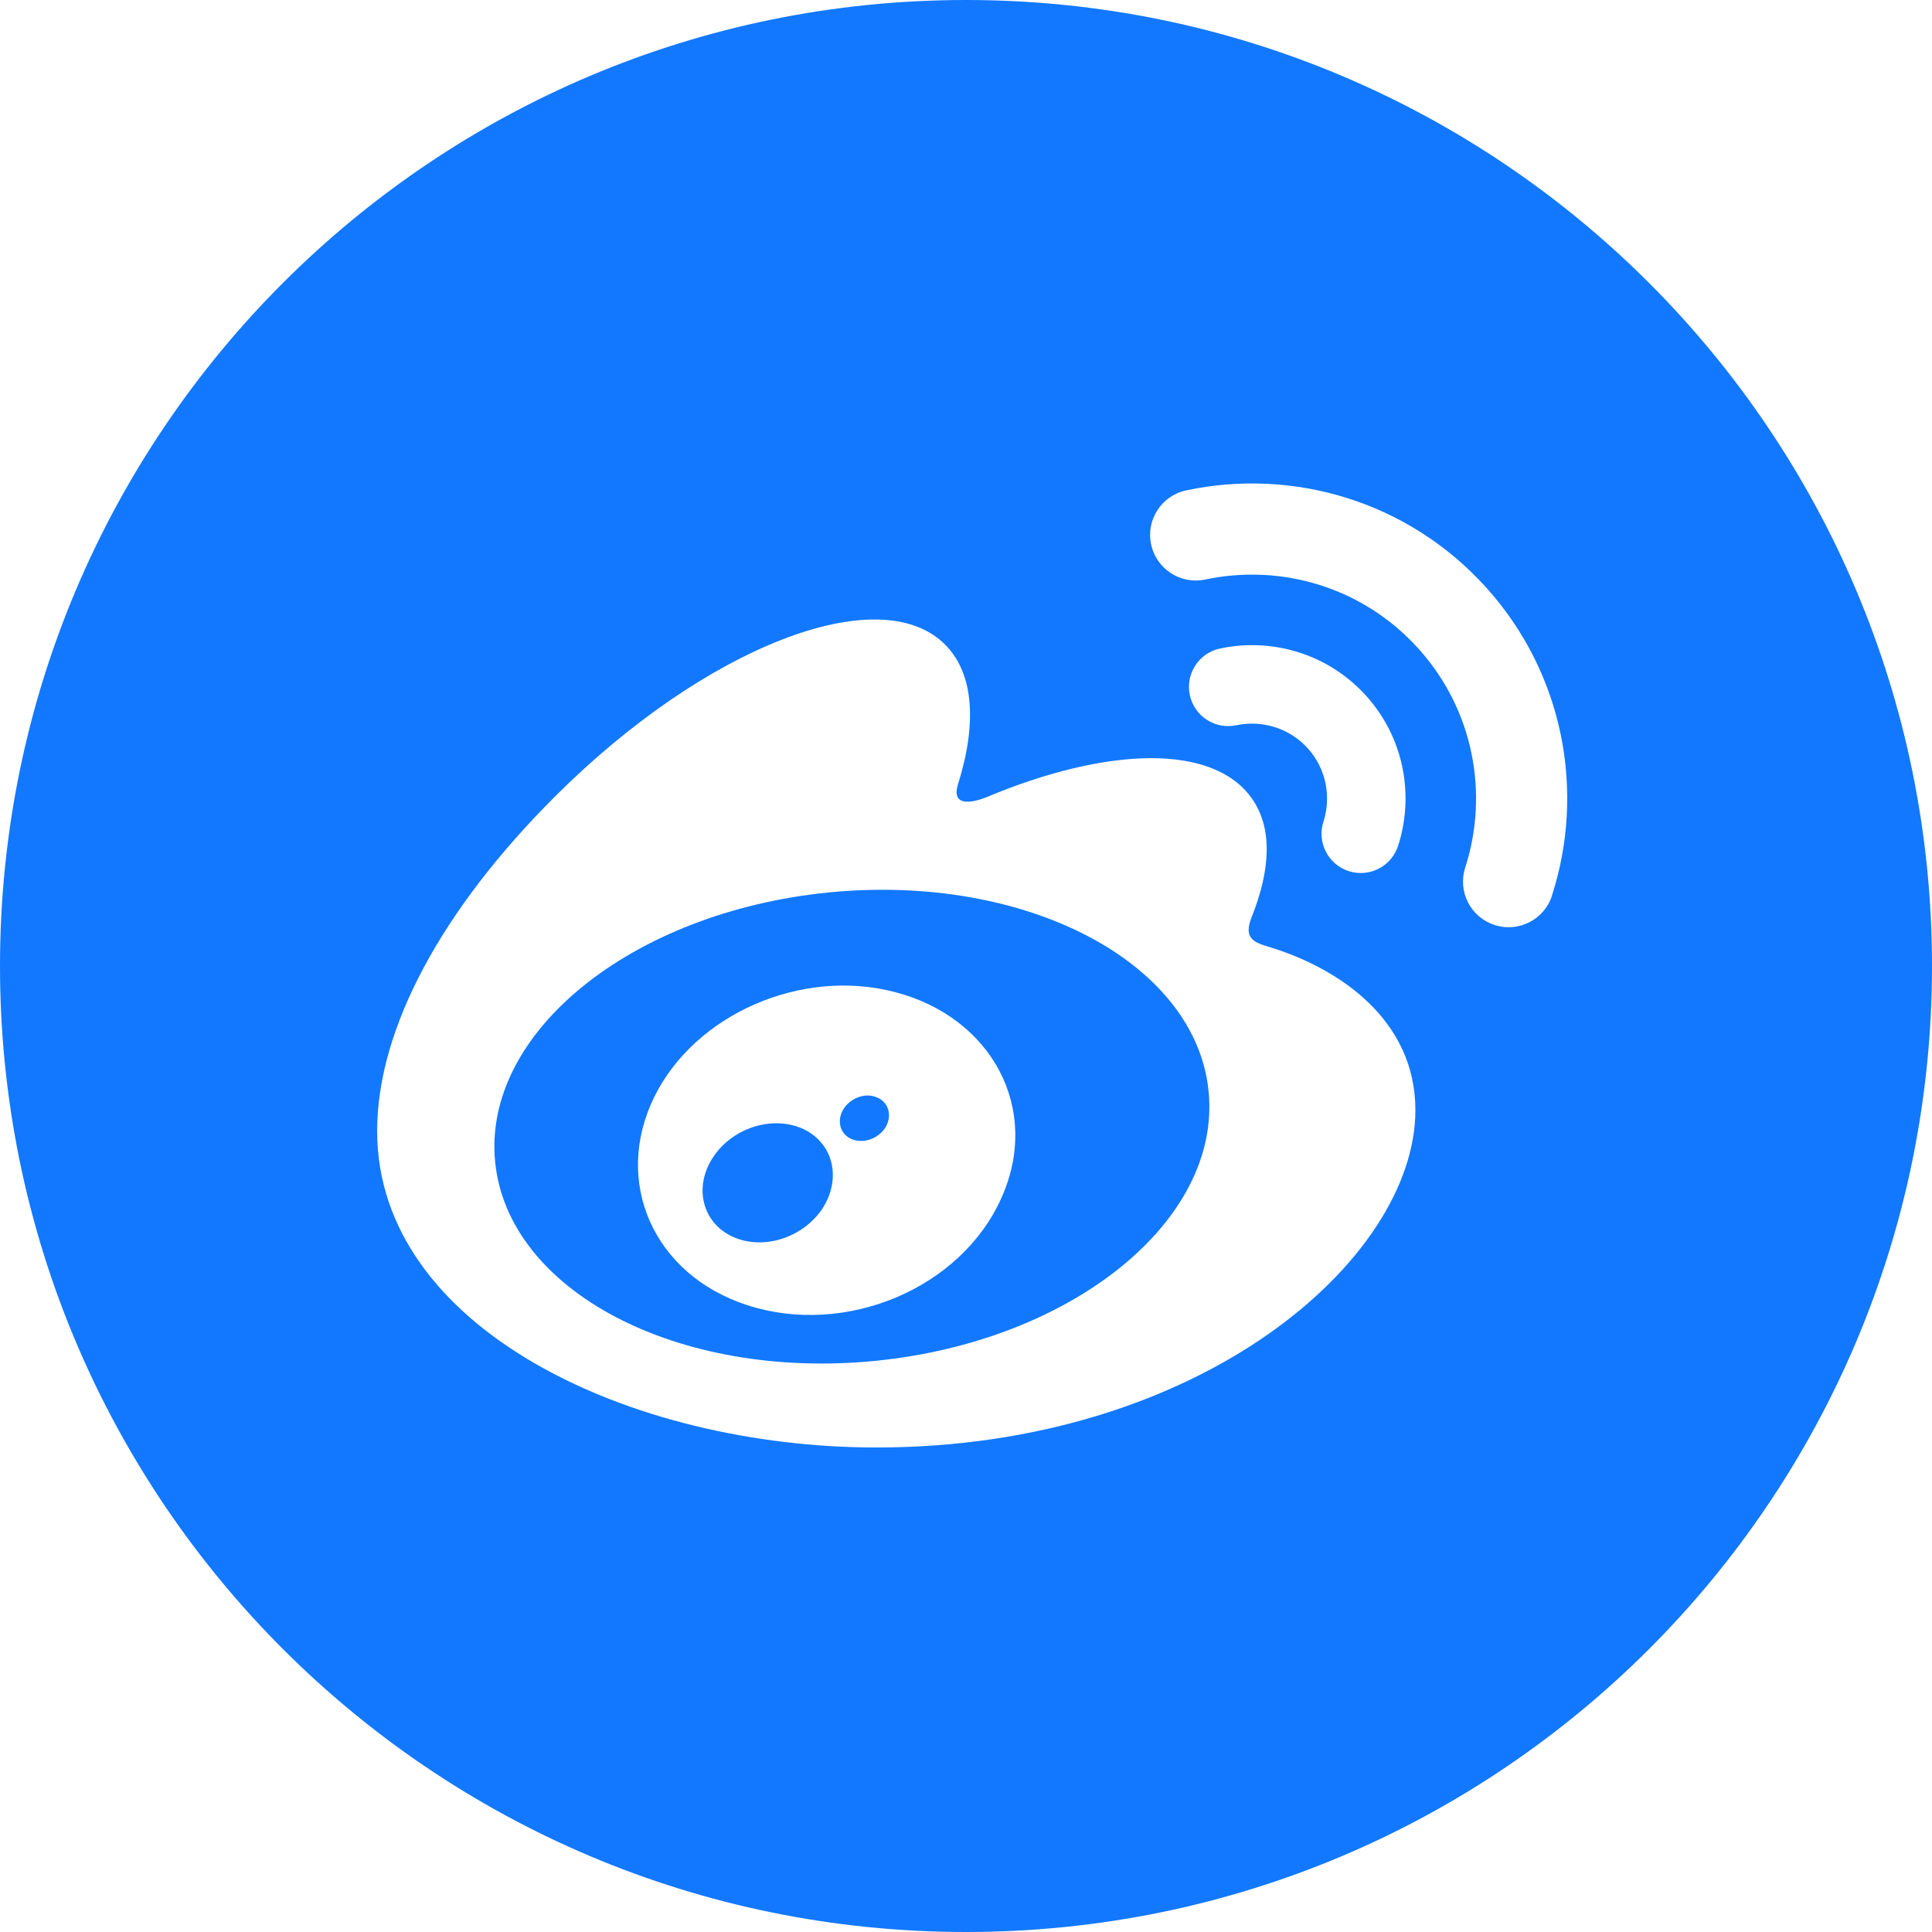
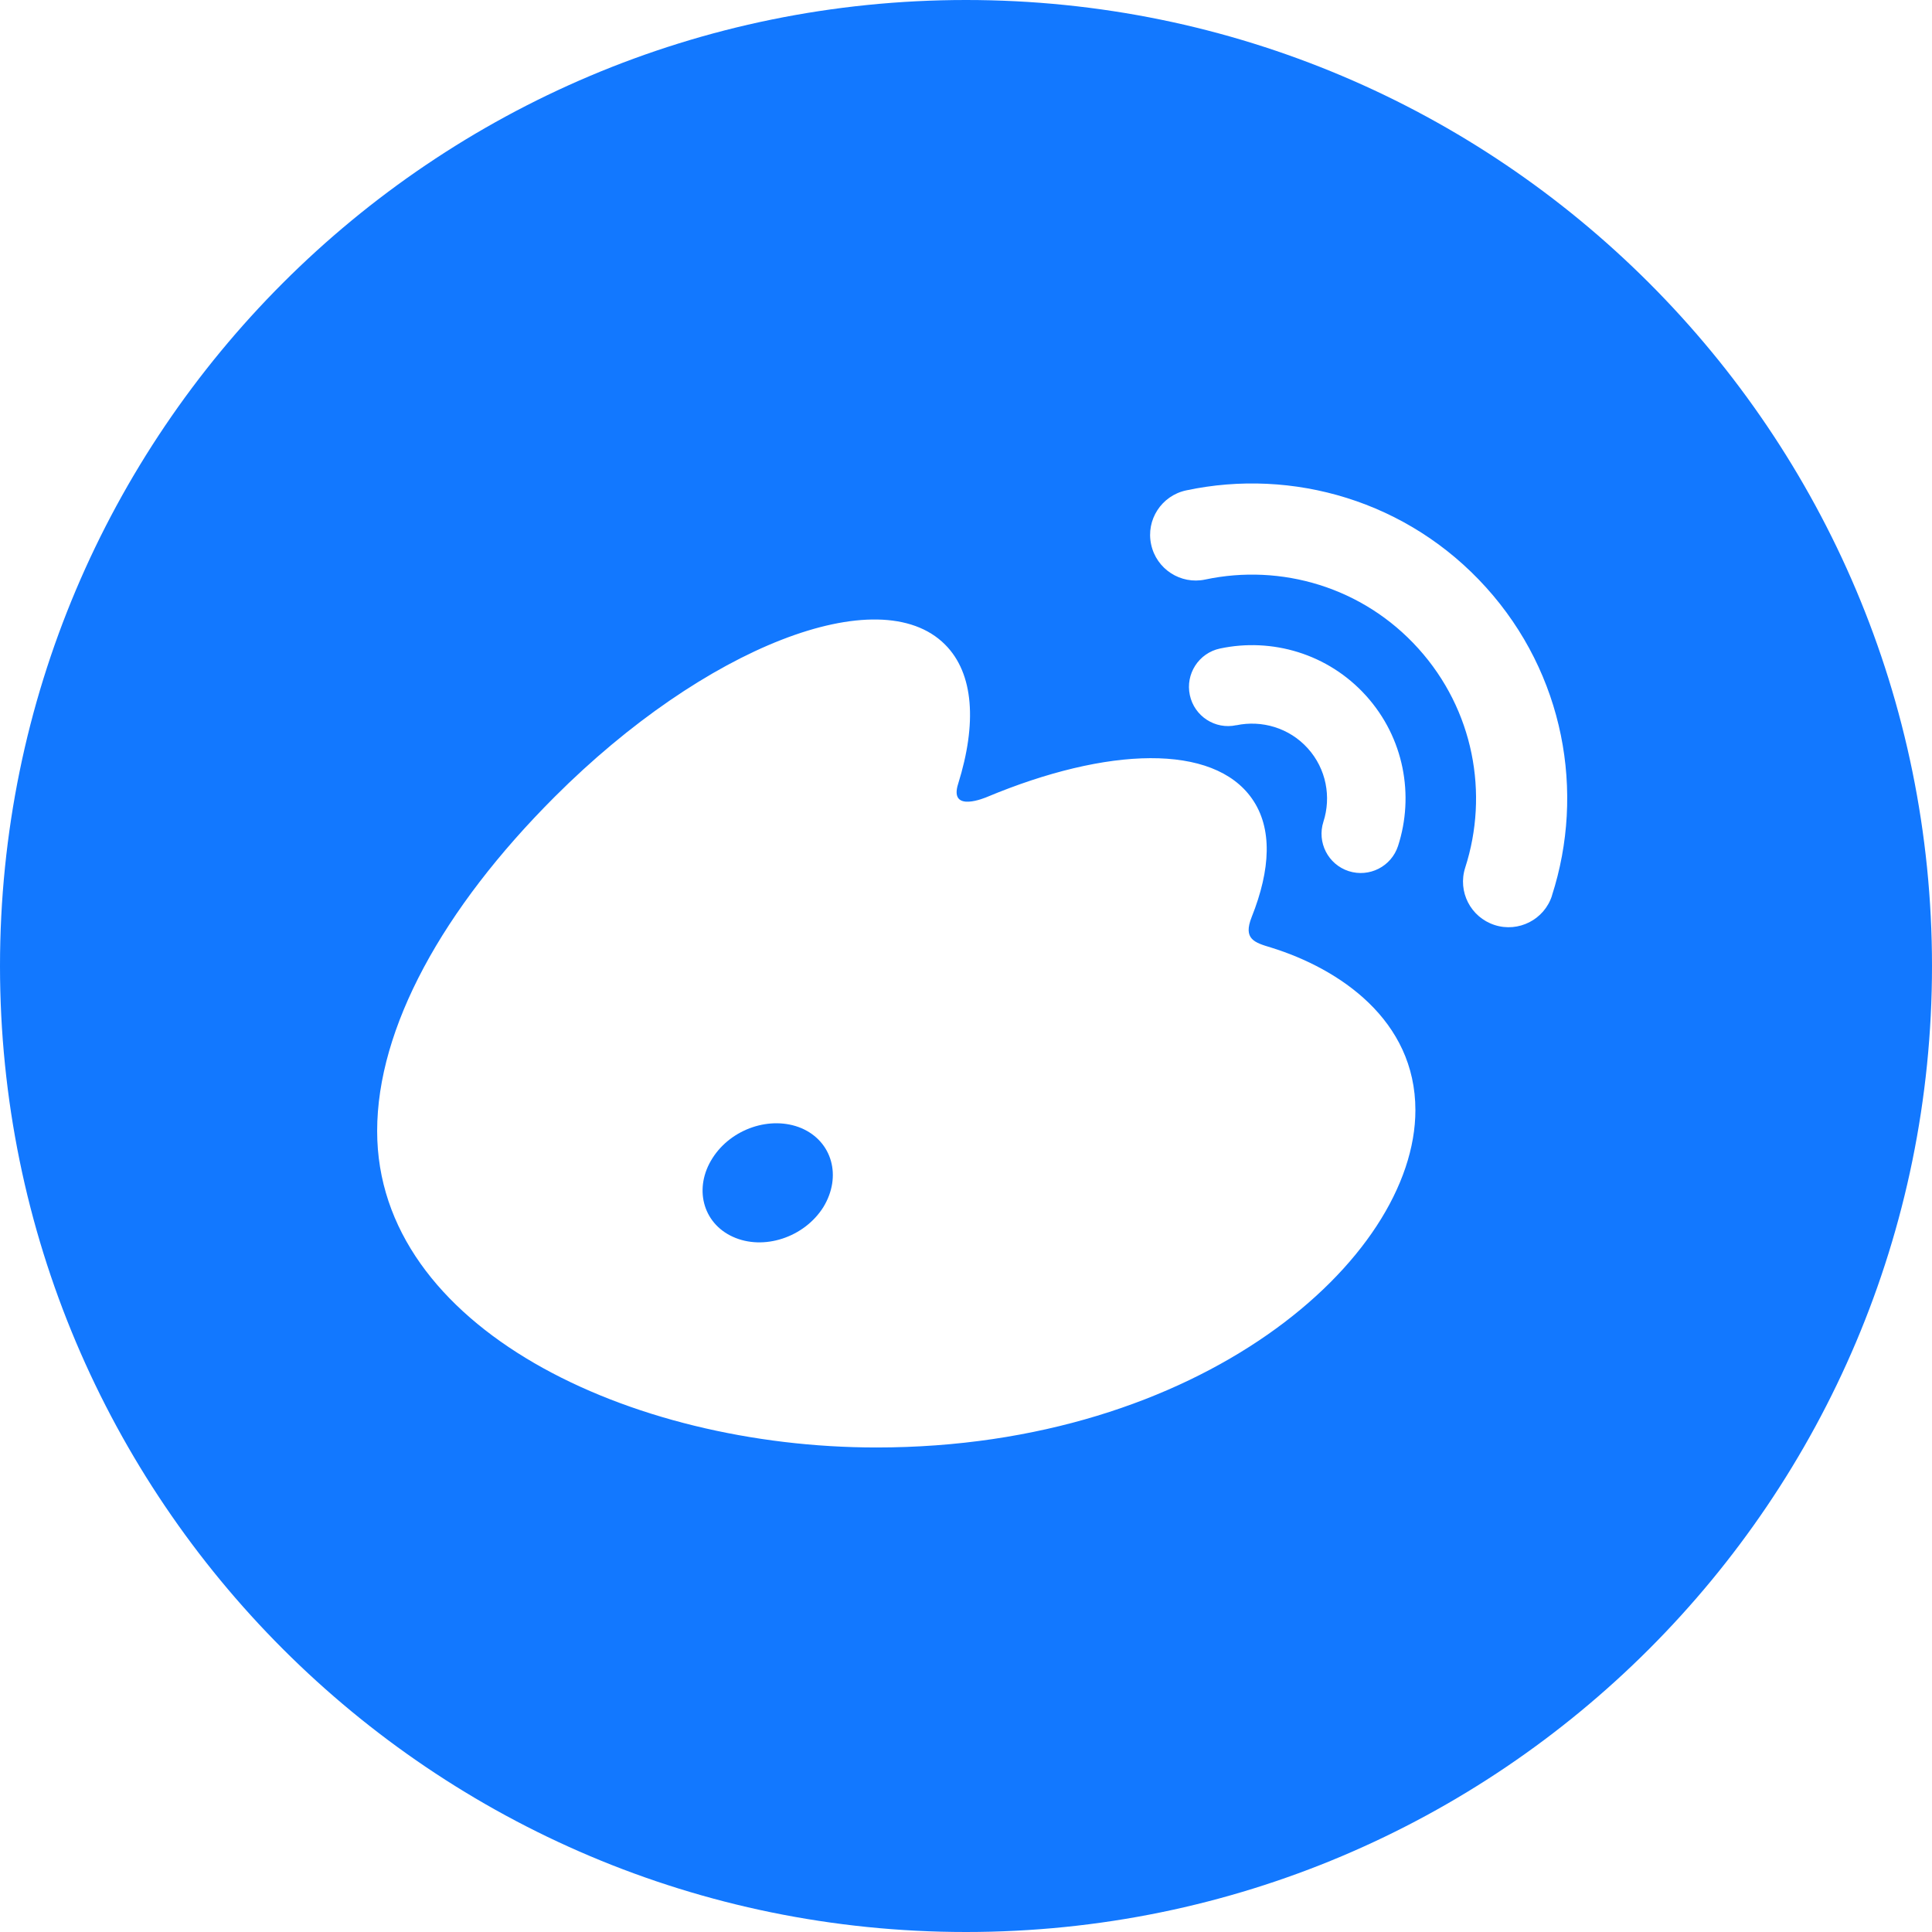
<svg xmlns="http://www.w3.org/2000/svg" width="28" height="28" viewBox="0 0 28 28" fill="none">
  <path d="M14 0C6.268 0 0 6.268 0 14C0 21.732 6.268 28 14 28C21.732 28 28 21.732 28 14C28 6.268 21.732 0 14 0ZM12.702 20.978C9.124 20.978 5.466 19.244 5.466 16.392C5.466 14.901 6.411 13.176 8.038 11.549C10.21 9.377 12.744 8.388 13.696 9.341C14.117 9.761 14.158 10.489 13.887 11.357C13.746 11.794 14.298 11.552 14.298 11.553C16.054 10.818 17.585 10.774 18.145 11.575C18.444 12.001 18.416 12.599 18.14 13.291C18.013 13.611 18.18 13.66 18.422 13.733C19.412 14.04 20.513 14.782 20.513 16.089C20.513 18.253 17.393 20.978 12.702 20.978ZM19.18 11.909C19.295 11.552 19.223 11.144 18.953 10.845C18.684 10.547 18.285 10.434 17.918 10.511V10.51C17.611 10.577 17.309 10.38 17.244 10.074C17.178 9.767 17.374 9.464 17.681 9.399C18.432 9.239 19.246 9.472 19.798 10.083C20.35 10.695 20.498 11.528 20.262 12.259C20.165 12.558 19.845 12.721 19.546 12.625C19.247 12.528 19.084 12.207 19.18 11.909H19.18L19.18 11.909ZM22.492 12.979C22.492 12.98 22.492 12.981 22.492 12.982C22.38 13.328 22.007 13.518 21.661 13.406C21.313 13.293 21.123 12.922 21.235 12.574L21.235 12.574C21.579 11.507 21.361 10.291 20.556 9.399C19.751 8.506 18.564 8.166 17.467 8.399C17.11 8.475 16.759 8.247 16.683 7.89C16.606 7.534 16.834 7.183 17.191 7.107H17.191C18.734 6.779 20.404 7.258 21.537 8.513C22.67 9.768 22.976 11.479 22.492 12.979Z" fill="#1278FF" />
-   <path d="M17.516 15.817C17.331 13.943 14.866 12.652 12.011 12.934C9.156 13.217 6.991 14.965 7.176 16.839C7.362 18.714 9.826 20.004 12.681 19.723C15.537 19.44 17.701 17.692 17.516 15.817ZM14.516 17.355C13.933 18.673 12.257 19.376 10.835 18.917C9.462 18.474 8.881 17.119 9.482 15.898C10.072 14.701 11.608 14.024 12.967 14.377C14.373 14.741 15.09 16.067 14.516 17.355Z" fill="#1278FF" />
-   <path d="M11.614 16.35C11.171 16.165 10.6 16.355 10.327 16.783C10.051 17.213 10.181 17.724 10.62 17.924C11.065 18.128 11.656 17.935 11.933 17.494C12.204 17.049 12.061 16.541 11.614 16.35H11.614Z" fill="#1278FF" />
-   <path d="M12.7 15.901C12.531 15.833 12.319 15.915 12.219 16.082C12.123 16.249 12.176 16.441 12.346 16.51C12.519 16.581 12.74 16.499 12.839 16.329C12.935 16.157 12.873 15.964 12.7 15.901Z" fill="#1278FF" />
+   <path d="M11.614 16.35C11.171 16.165 10.6 16.355 10.327 16.783C10.051 17.213 10.181 17.724 10.62 17.924C11.065 18.128 11.656 17.935 11.933 17.494C12.204 17.049 12.061 16.541 11.614 16.35H11.614" fill="#1278FF" />
</svg>